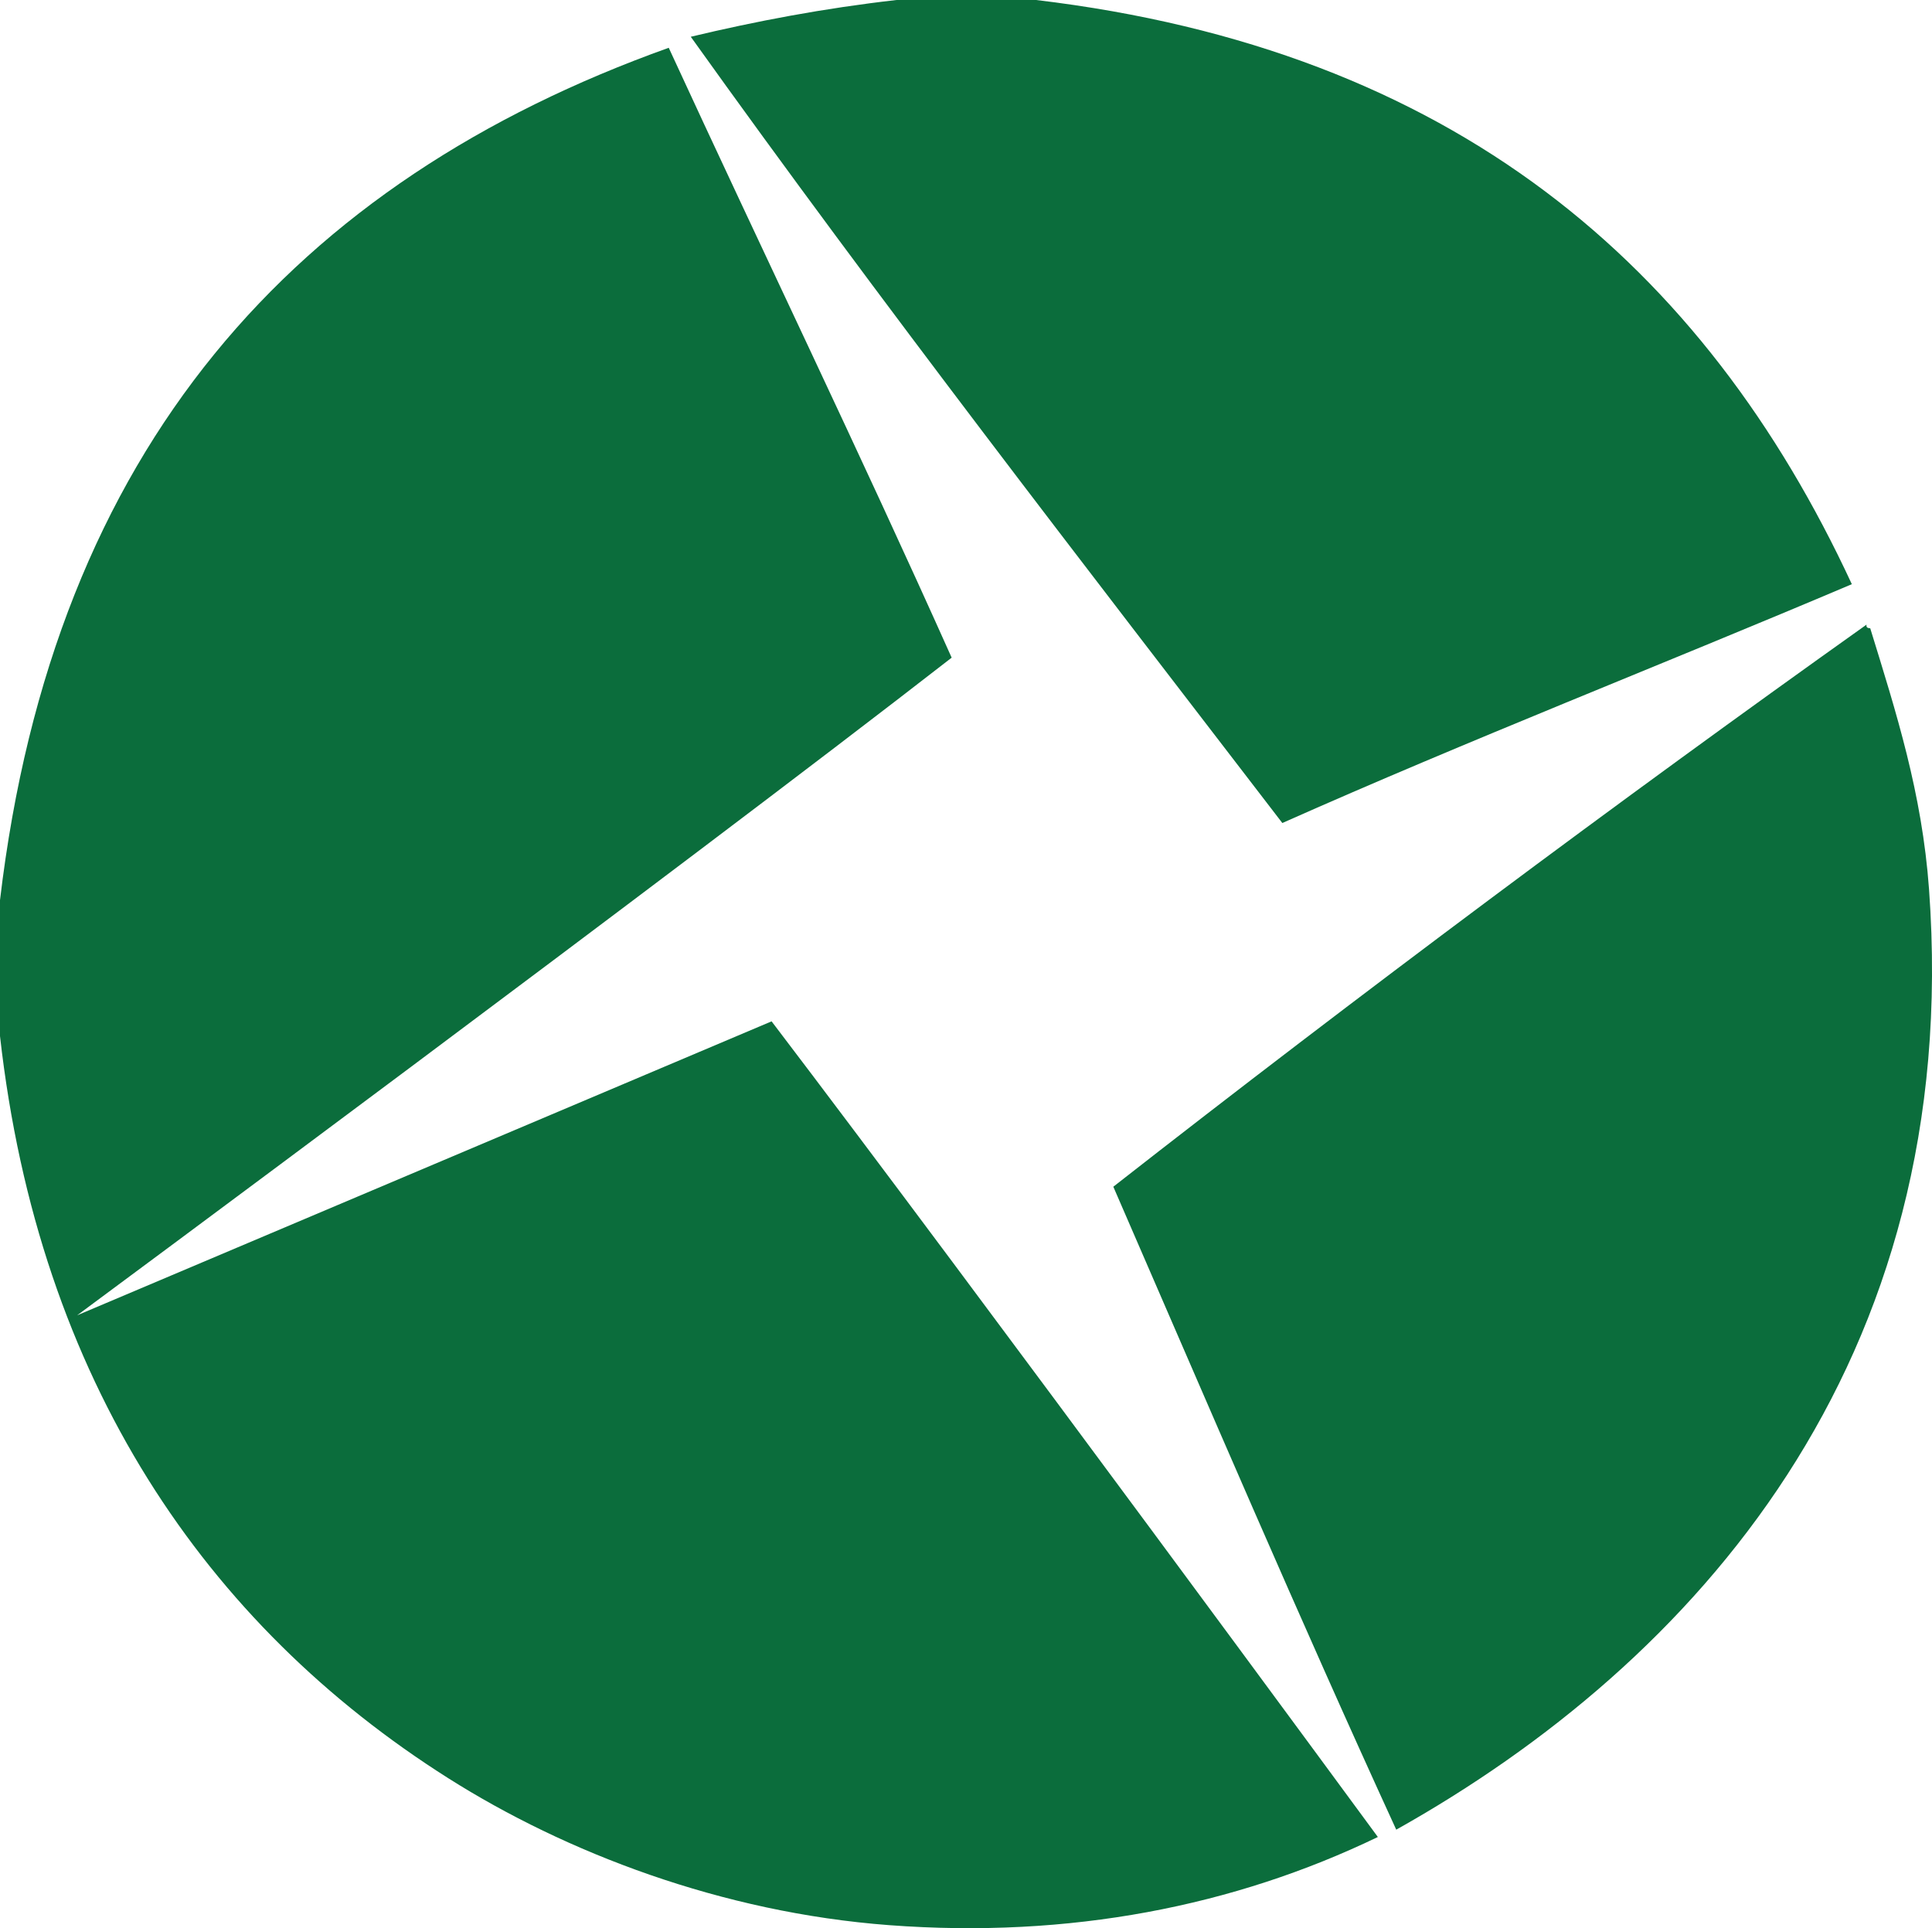
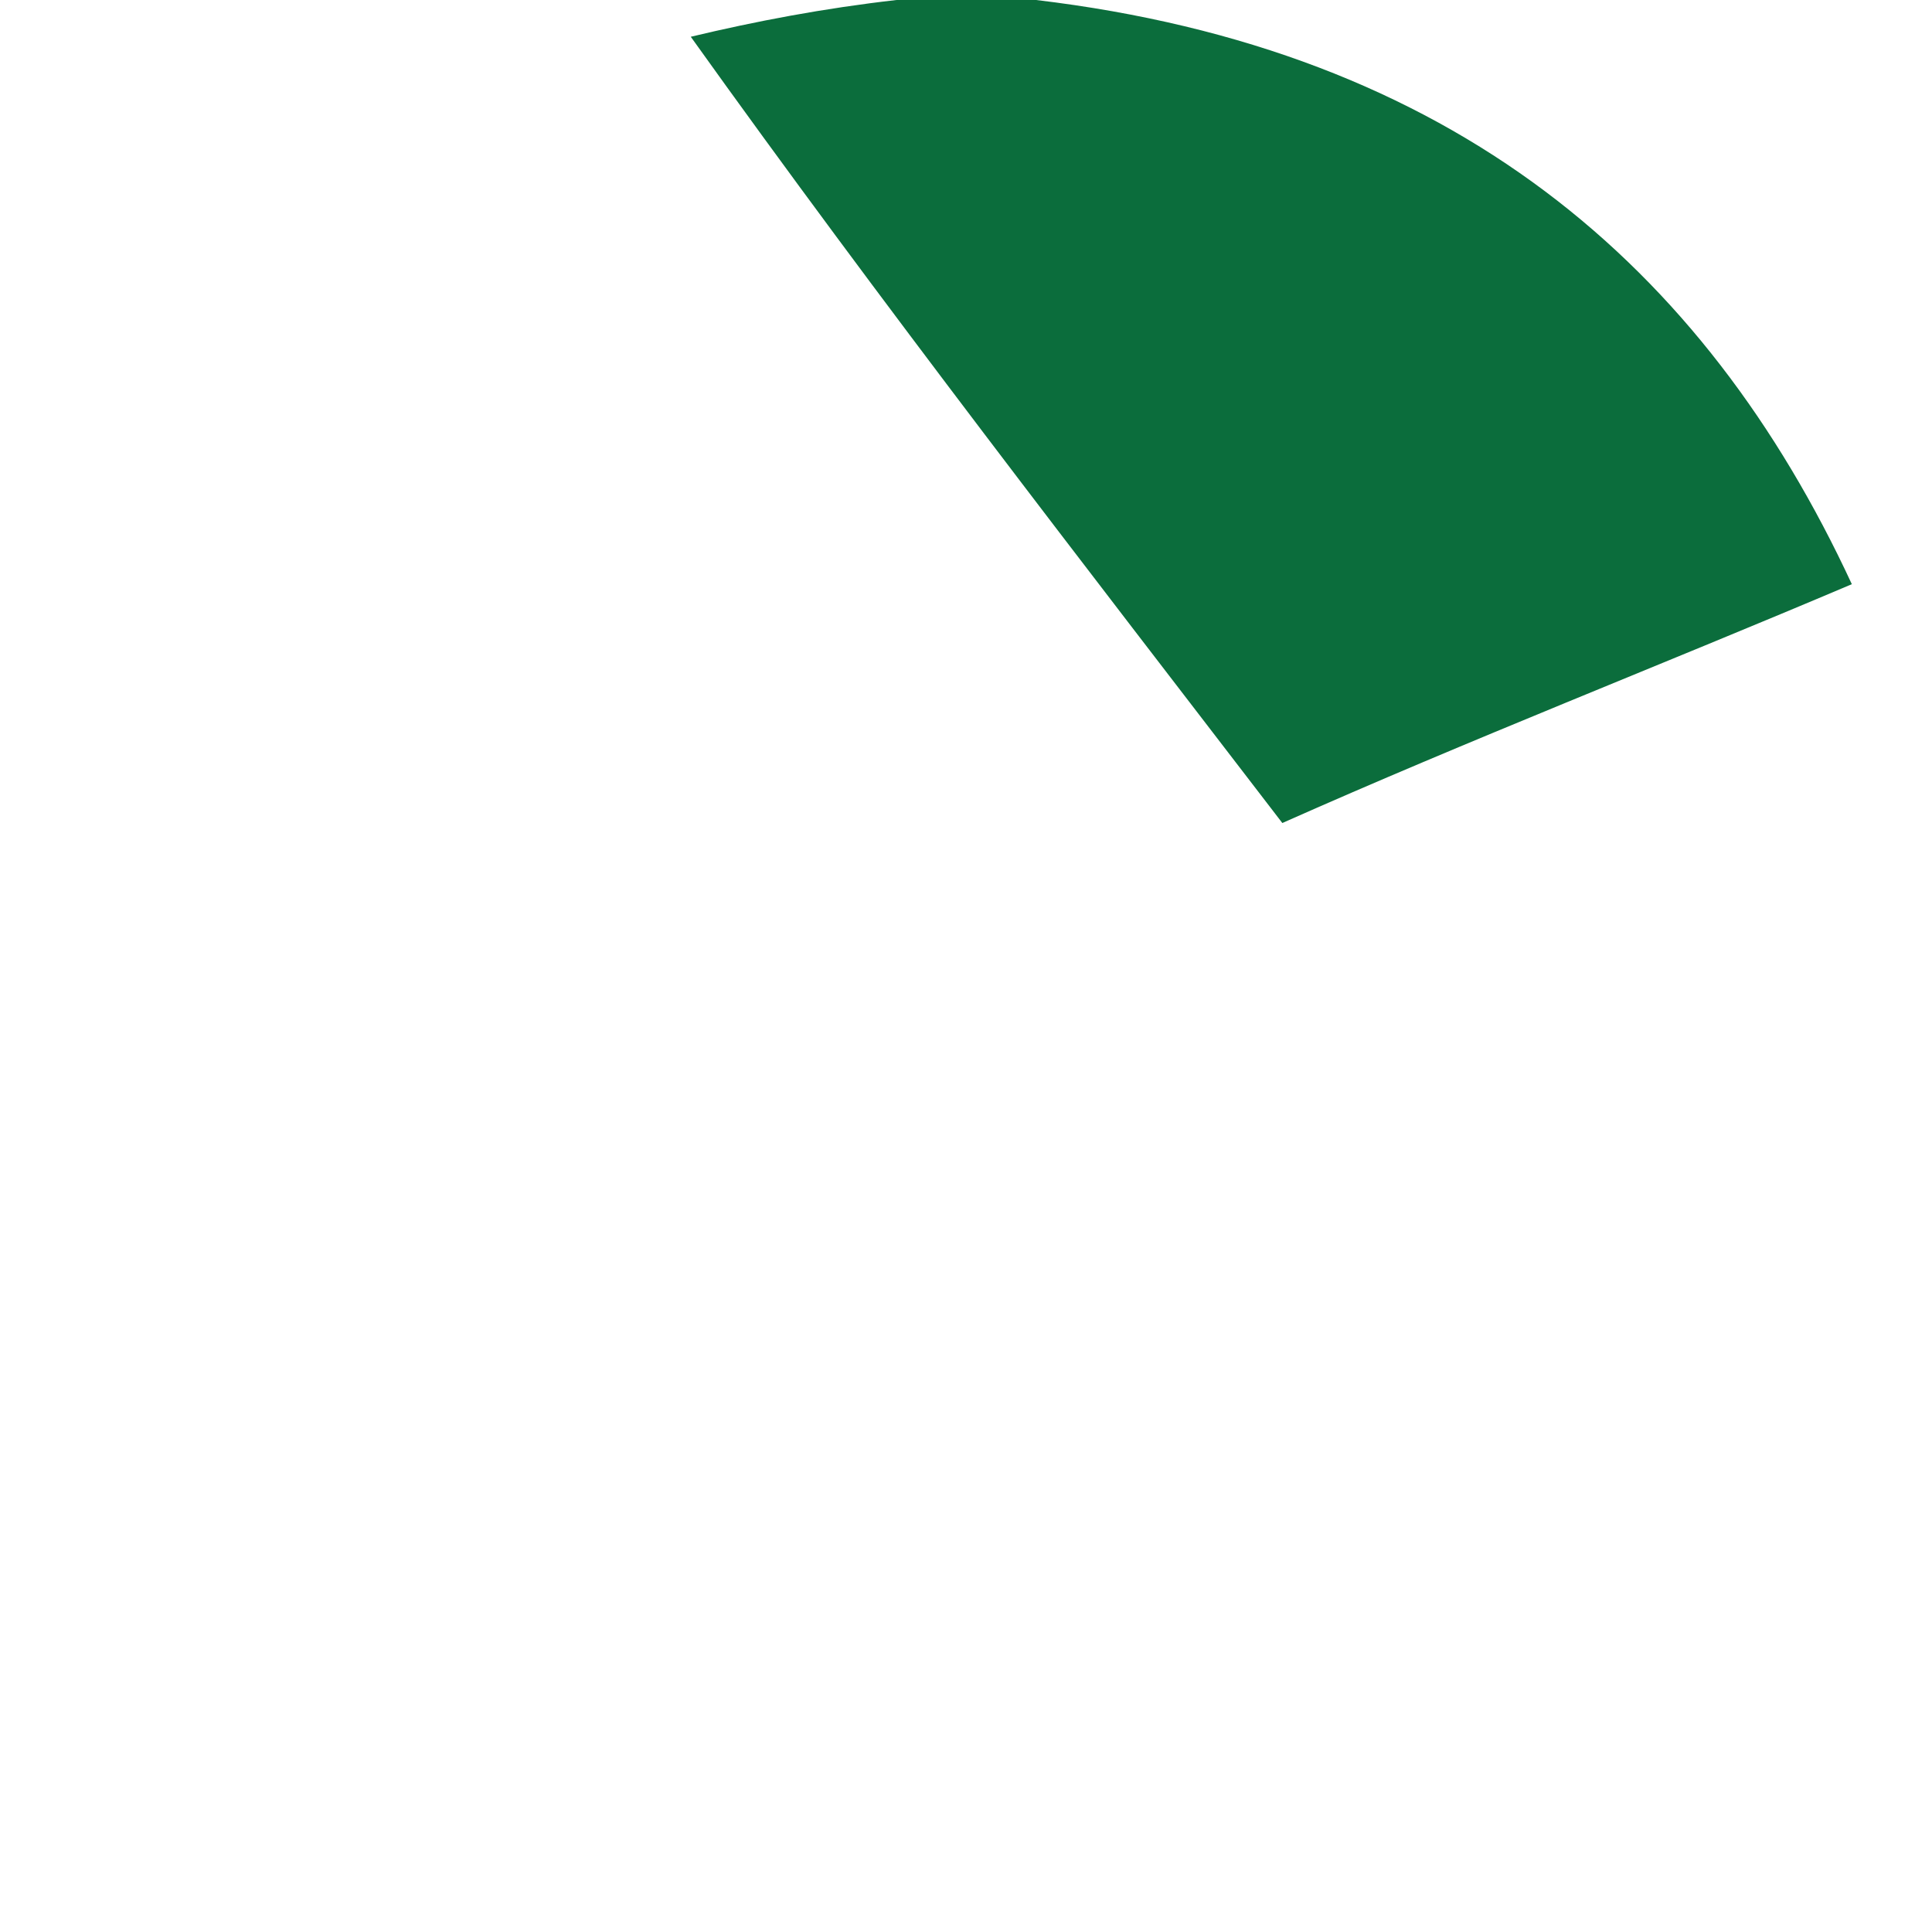
<svg xmlns="http://www.w3.org/2000/svg" id="Layer_1" viewBox="0 0 532.91 531.91">
  <defs>
    <style>.cls-1{fill:#0b6d3c;fill-rule:evenodd;}</style>
  </defs>
-   <path class="cls-1" d="m385.13,504.72c-26.77-58.36-52.25-118.01-78.04-177.36,67.49-52.78,139.47-106.47,207.77-155.06-.19.86.39.96,1.01,1.01,7.18,23.29,14.28,45.38,16.22,71.96,9.53,130.94-64.91,213.46-146.96,259.45Z" />
-   <path class="cls-1" d="m0,248.31C14.77,123.22,81.46,50.04,184.46,13.18c25.89,56.19,52.66,111.53,78.04,168.24C186.27,240.68,21.28,362.83,21.28,362.83l191.55-81.09c56.5,74.24,167.23,225,167.23,225-39.63,19.11-85.03,28.06-134.8,24.32-46.28-3.48-89.32-20.09-121.62-40.54C56.78,448.19,10.69,380.82,0,285.81v-37.49Z" />
  <path class="cls-1" d="m247.29,0h38.51c115,13.71,184.22,73.21,225,161.15-52.18,22.14-105.65,43-157.09,65.88-55.01-71.68-110.37-143.01-163.17-216.89,17.99-4.3,36.73-7.86,56.75-10.14Z" />
</svg>